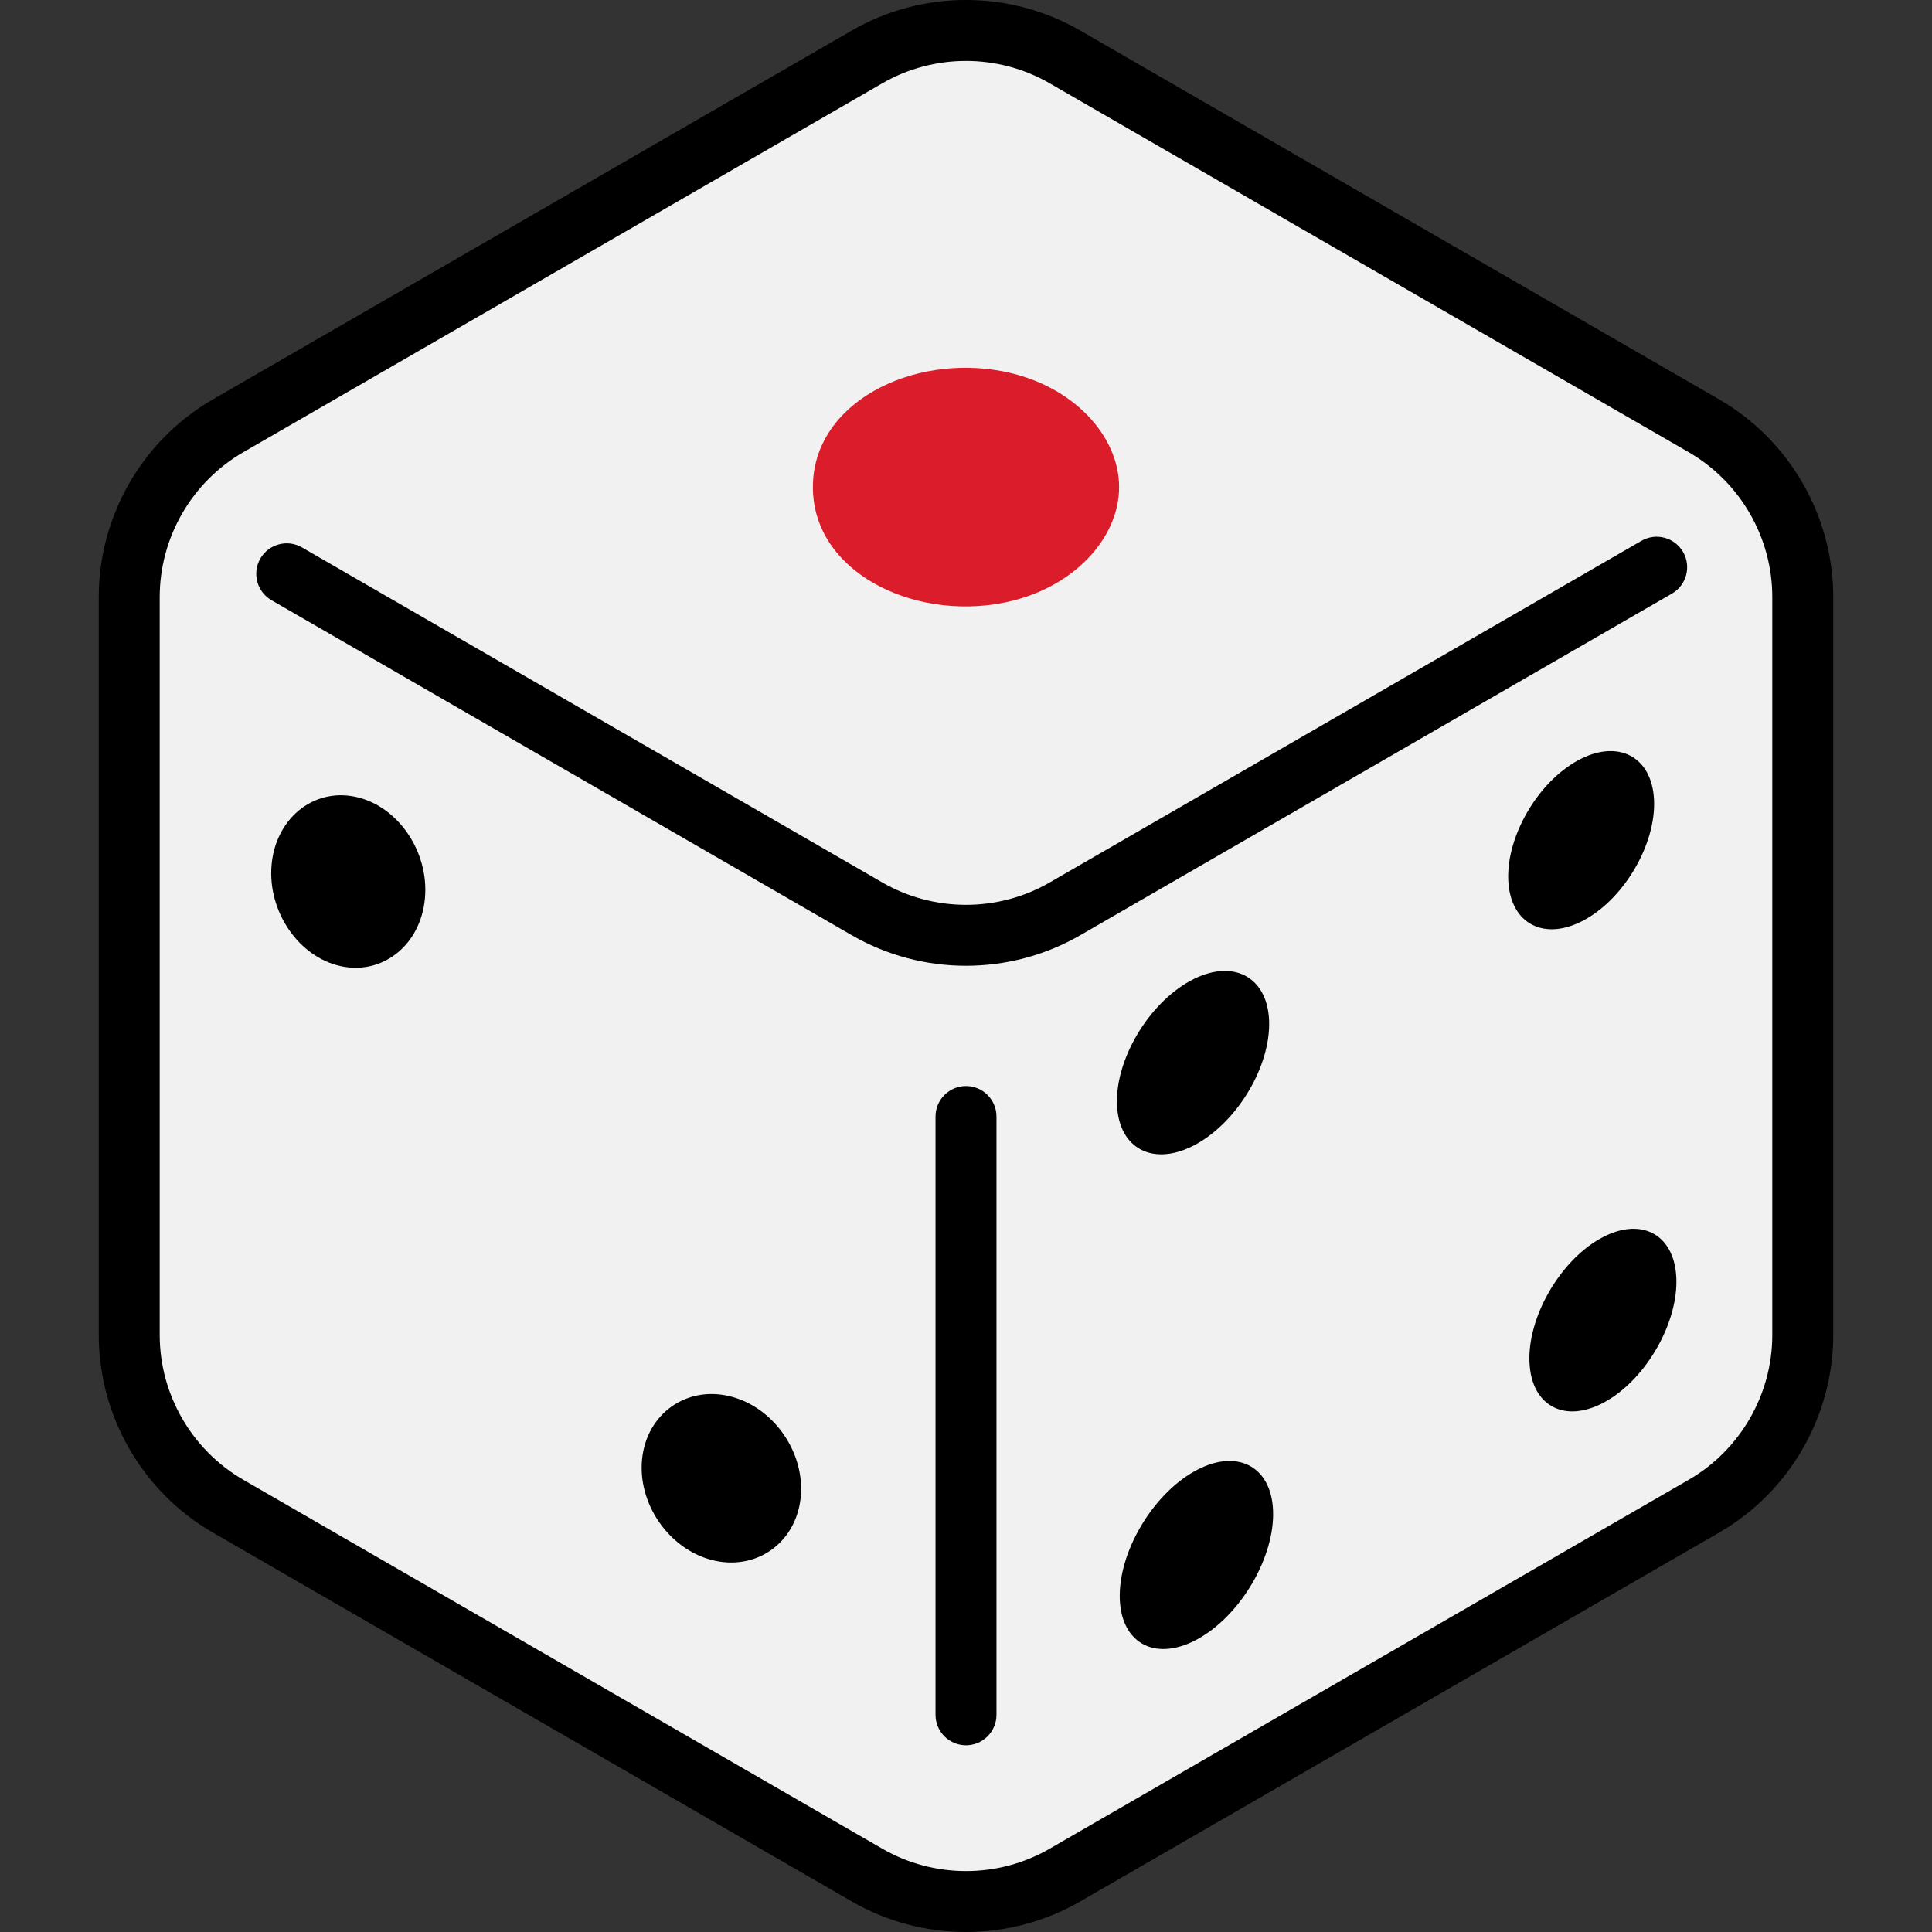
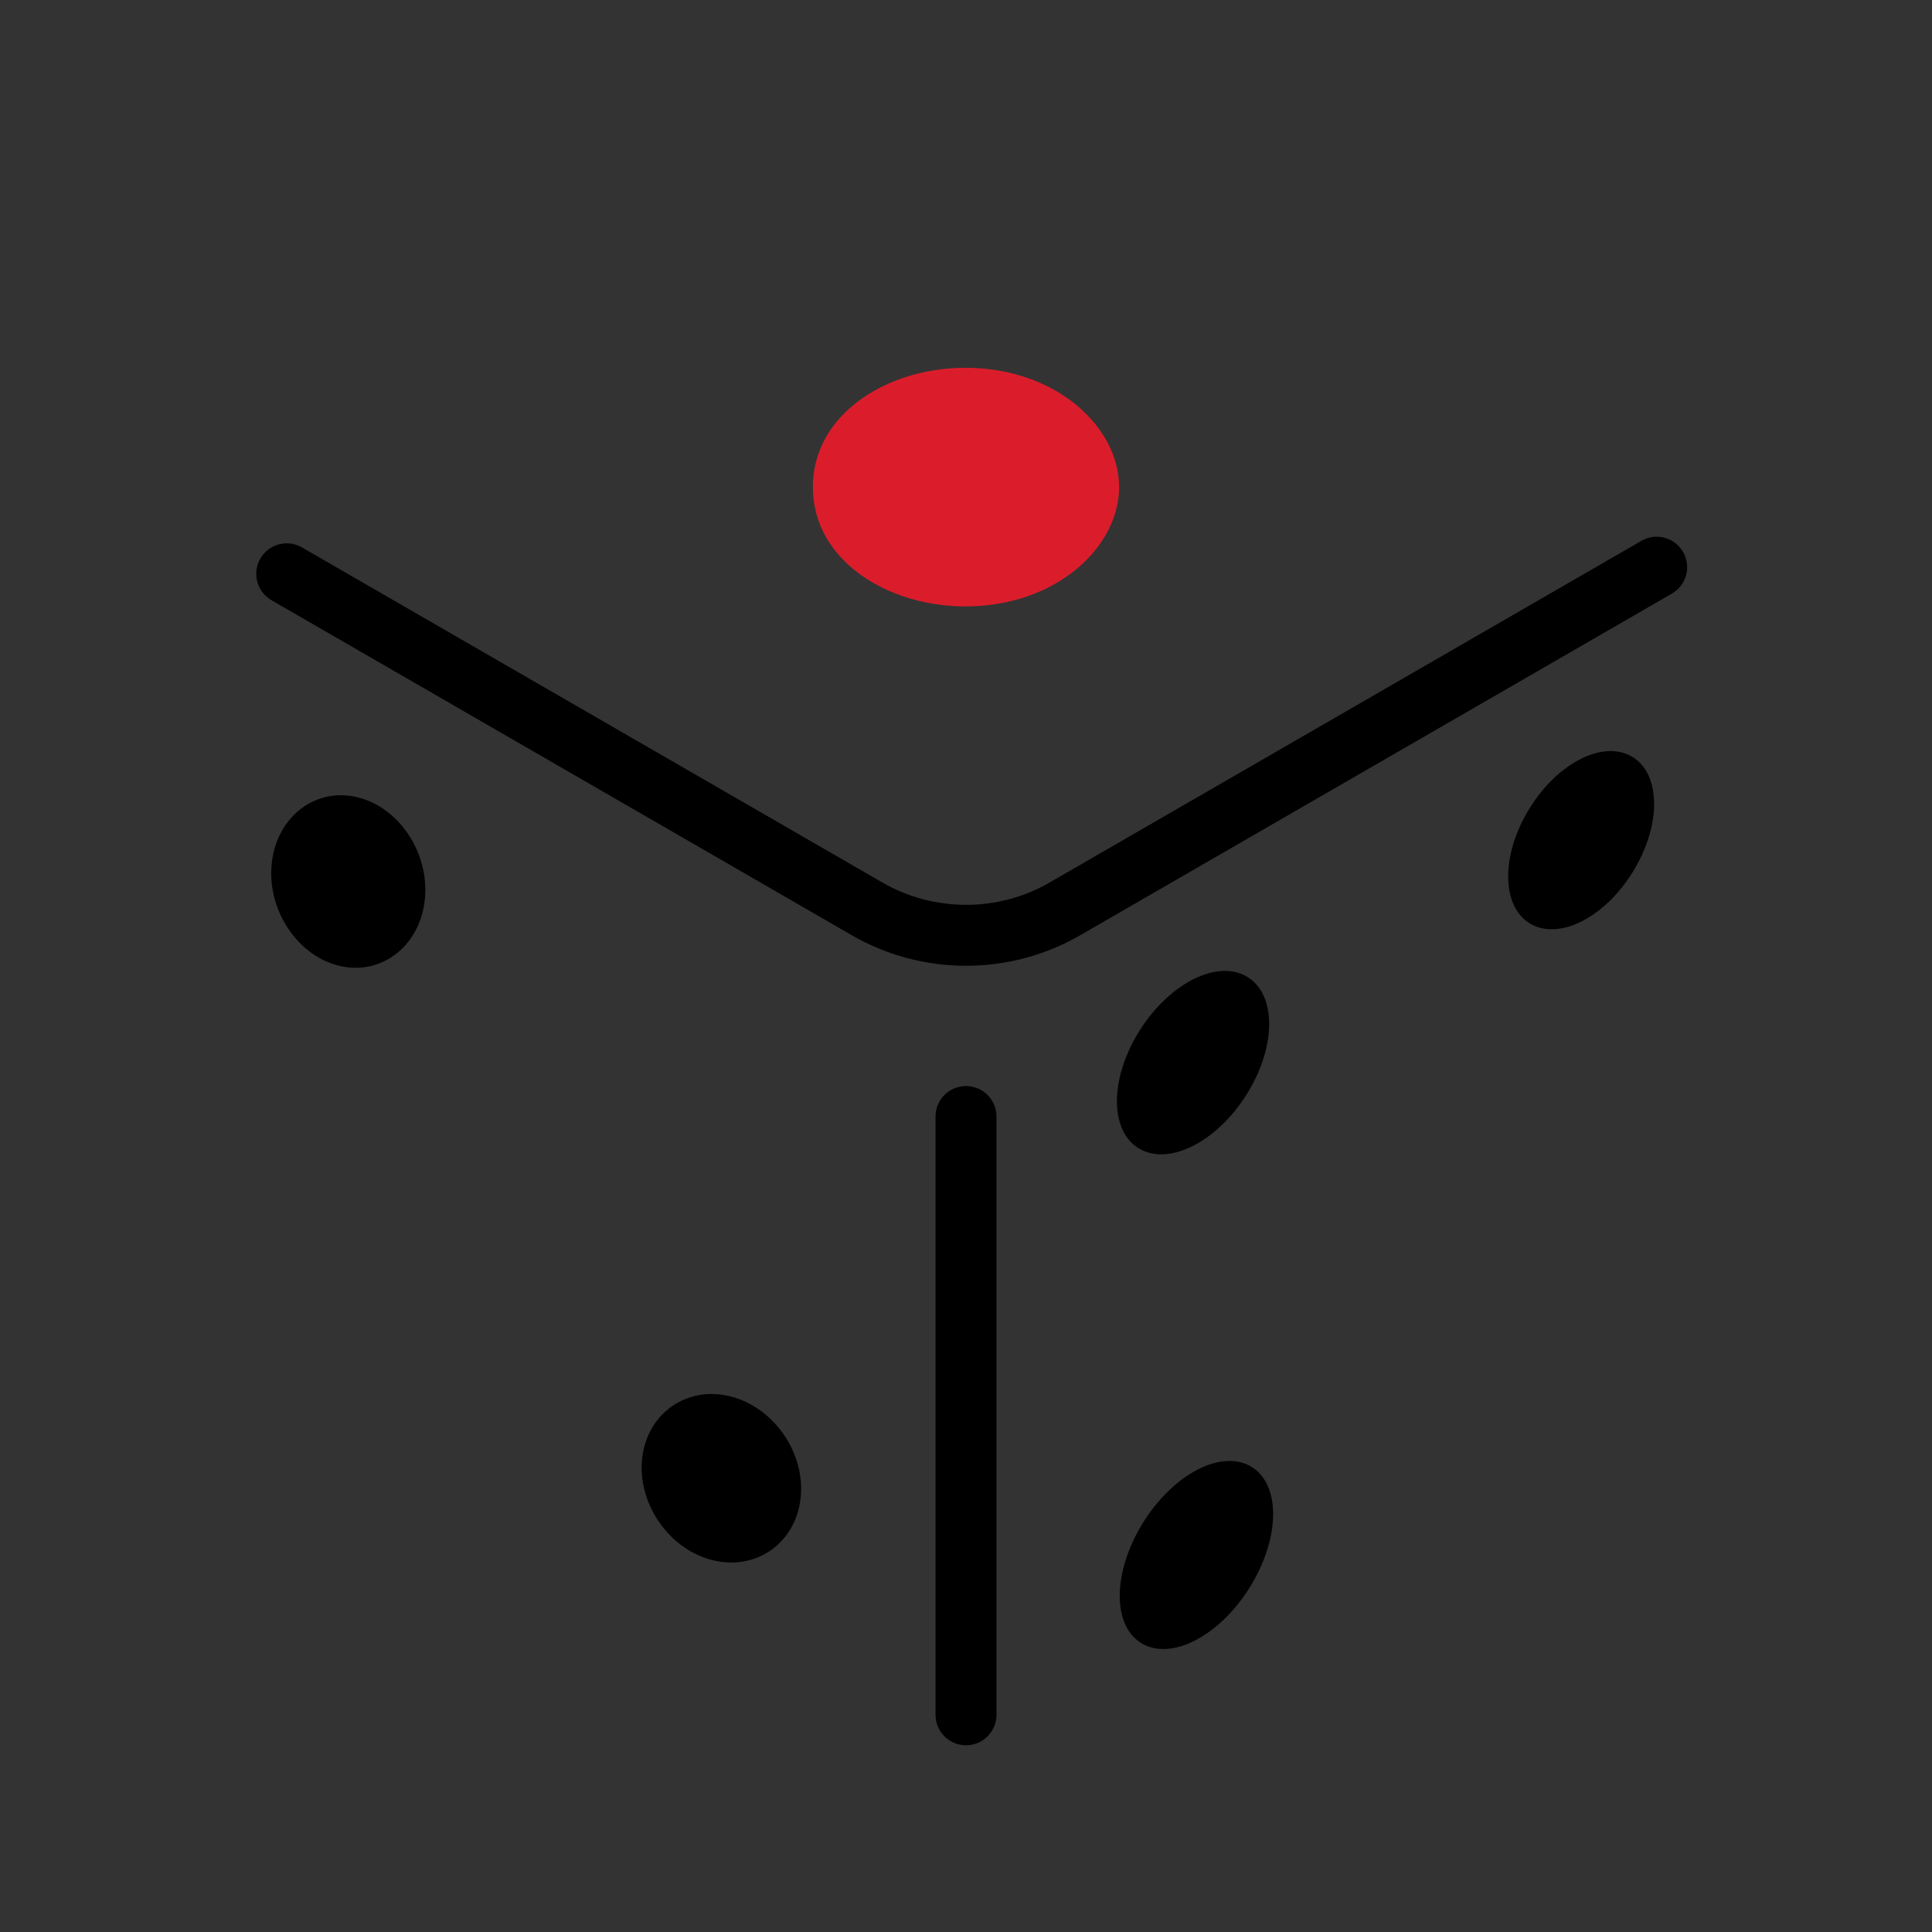
<svg xmlns="http://www.w3.org/2000/svg" viewBox="0 0 1200 1200">
  <rect x="0" y="0" width="1200" height="1200" fill="#333333" stroke="none" />
  <g style="isolation: isolate;">
    <g id="frame">
      <rect x="0" y="0" width="1200" height="1200" style="fill: none;" />
    </g>
    <g id="icon13">
      <g>
        <g>
-           <path d="M80.27,313.04v573.91c0,8.11,4.33,15.61,11.35,19.67l497.02,286.95c7.03,4.06,15.68,4.06,22.71,0l497.02-286.95c7.03-4.06,11.35-11.55,11.35-19.67V313.04c0-8.11-4.33-15.61-11.36-19.67L611.35,6.42c-7.03-4.06-15.68-4.06-22.71,0L91.63,293.38c-7.03,4.06-11.36,11.55-11.36,19.67Z" style="fill: #f1f1f1;" />
-           <path d="M600,1200c-24.51,0-49.01-6.31-70.87-18.93l-396.92-229.16c-43.71-25.24-70.87-72.27-70.87-122.75v-458.32c0-50.48,27.15-97.51,70.87-122.75L529.13,18.92c43.71-25.24,98.02-25.23,141.74,0l396.92,229.16c43.71,25.24,70.87,72.27,70.87,122.75v458.32c0,50.48-27.15,97.51-70.87,122.75l-396.92,229.16c-21.85,12.62-46.36,18.93-70.87,18.93ZM600,37.84c-17.97,0-35.93,4.63-51.94,13.87l-396.92,229.16c-32.04,18.49-51.94,52.97-51.94,89.97v458.32c0,37,19.9,71.47,51.94,89.97l396.92,229.16c32.03,18.5,71.84,18.5,103.88,0l396.92-229.16c32.03-18.49,51.94-52.97,51.94-89.97v-458.32c0-37-19.9-71.47-51.94-89.97L651.94,51.71c-16.02-9.25-33.98-13.87-51.94-13.87Z" />
-         </g>
+           </g>
        <path d="M600,599.86c-24.51,0-49.01-6.31-70.87-18.93l-360.5-208.13c-9.05-5.23-12.15-16.8-6.93-25.86,5.23-9.05,16.8-12.16,25.86-6.93l360.5,208.13c32.03,18.49,71.84,18.5,103.88,0l367.59-212.23c9.05-5.23,20.63-2.12,25.86,6.93s2.12,20.63-6.93,25.86l-367.59,212.23c-21.85,12.62-46.37,18.93-70.87,18.93Z" />
        <path d="M600,1084.03c-10.45,0-18.93-8.48-18.93-18.93v-371.6c0-10.45,8.48-18.93,18.93-18.93s18.93,8.48,18.93,18.93v371.6c0,10.45-8.48,18.93-18.93,18.93Z" />
        <path d="M623.27,374.38h0c-56.82,11.17-118.37-19.52-118.37-71.83h0c0-52.31,61.55-83,118.37-71.83h0c43.34,8.52,71.83,40.09,71.83,71.83h0c0,31.74-28.49,63.31-71.83,71.83Z" style="fill: #db1d2b;" />
        <g style="mix-blend-mode: multiply;">
          <path d="M211.51,600.07h0c-25.97-5.72-45.19-33.74-42.86-62.44h0c2.34-28.86,25.62-48.19,51.89-42.77h0c26.44,5.46,46.04,33.94,43.4,63.11h0c-2.63,29-26.29,47.86-52.43,42.1Z" />
          <path d="M442.04,968.92h0c-26.81-6.98-46.18-35.23-43.2-62.96h0c3-27.89,27.52-45.38,54.65-38.67h0c27.31,6.75,47.06,35.47,43.74,63.64h0c-3.3,28.01-28.21,45.02-55.19,37.99Z" />
        </g>
        <g style="mix-blend-mode: multiply;">
          <path d="M743.14,710.59h0c-26.07,14.5-48.33,3.44-49.36-24.59h0c-1.03-27.98,19.5-62.54,45.5-76.77h0c25.89-14.17,47.88-3.07,48.98,24.65h0c1.09,27.77-19.16,62.28-45.12,76.71Z" />
          <path d="M745.28,1017.28h0c-26.27,15.3-48.71,4.5-49.76-24.02h0c-1.04-28.47,19.63-64.08,45.83-79.11h0c26.09-14.96,48.26-4.11,49.37,24.09h0c1.11,28.25-19.29,63.8-45.45,79.04Z" />
          <path d="M984.5,571.17h0c-24.98,13.89-46.49,2.91-47.69-24.42h0c-1.2-27.29,18.29-60.78,43.21-74.42h0c24.82-13.58,46.07-2.56,47.33,24.47h0c1.26,27.08-17.98,60.53-42.85,74.37Z" />
-           <path d="M998.04,870.08h0c-25.17,14.66-46.84,3.92-48.06-23.87h0c-1.22-27.75,18.4-62.25,43.51-76.65h0c25-14.33,46.41-3.55,47.7,23.94h0c1.28,27.54-18.09,61.99-43.14,76.58Z" />
        </g>
      </g>
    </g>
  </g>
</svg>